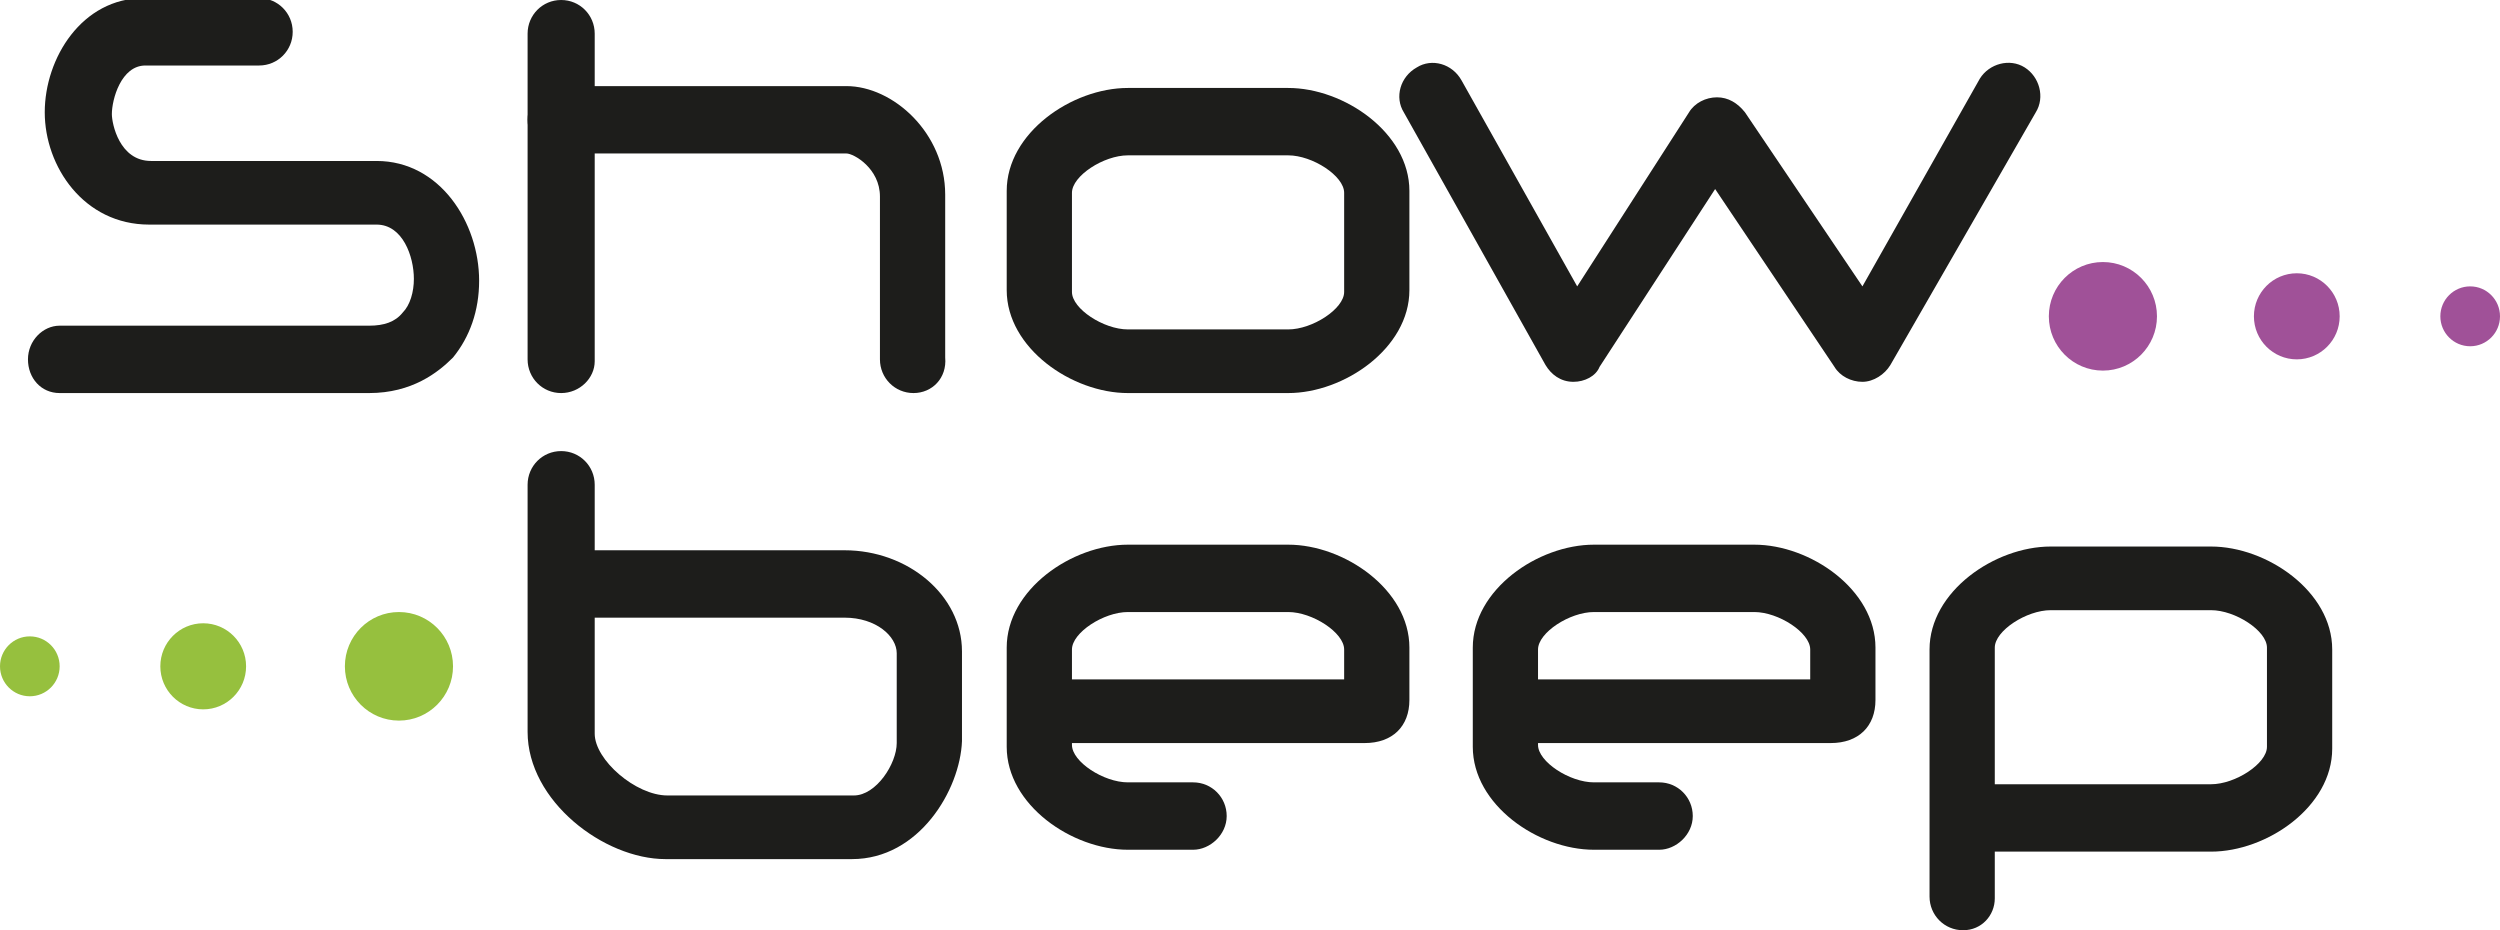
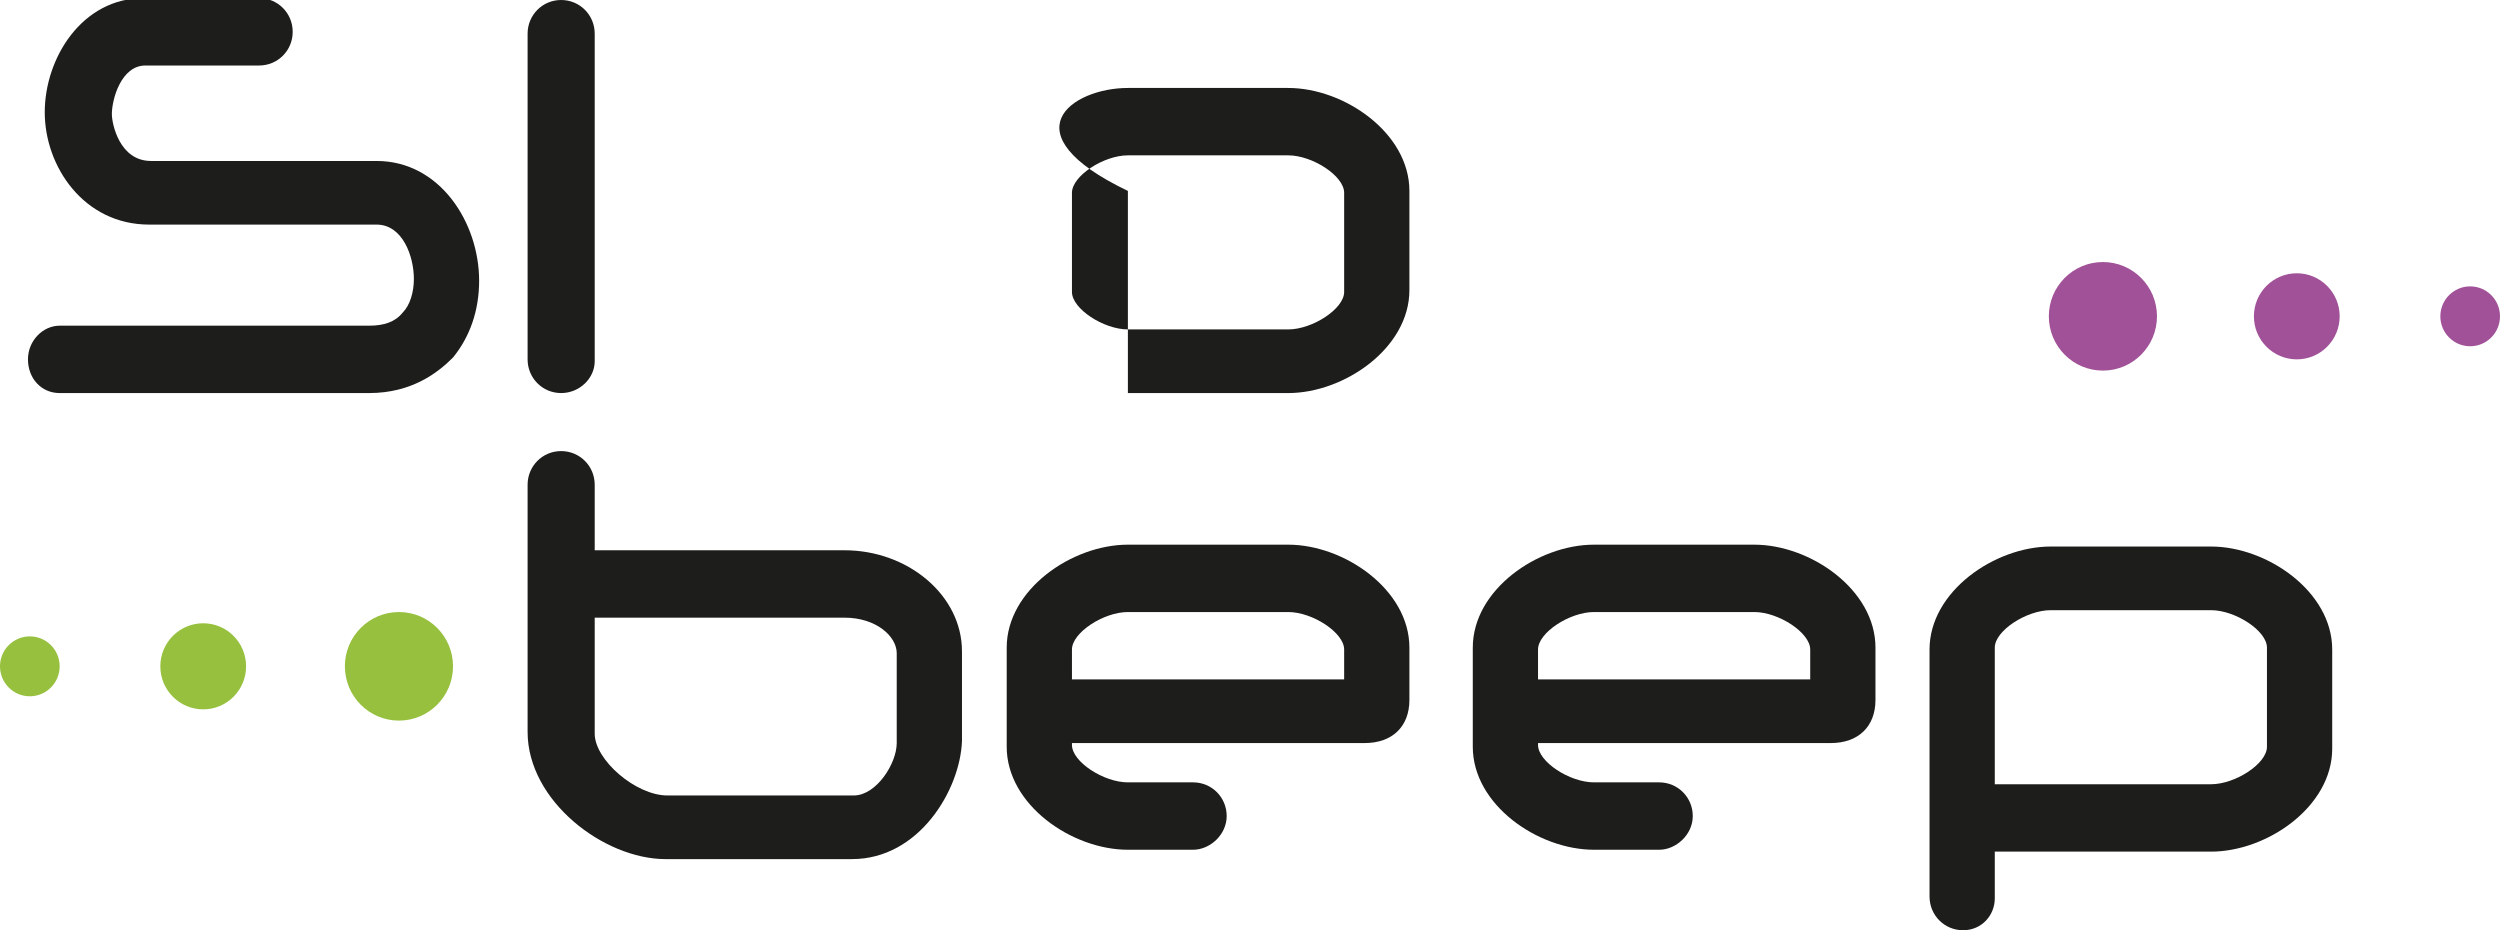
<svg xmlns="http://www.w3.org/2000/svg" width="129" height="48" viewBox="0 0 129 48" fill="none">
  <g clip-path="url(#clip0)">
    <path d="M19.047 20.282H3.078C2.116 20.282 1.443 19.509 1.443 18.543C1.443 17.577 2.213 16.805 3.078 16.805H19.047C19.817 16.805 20.394 16.612 20.779 16.129C21.163 15.742 21.356 15.066 21.356 14.39C21.356 13.231 20.779 11.589 19.432 11.589H7.696C4.329 11.589 2.309 8.595 2.309 5.795C2.309 2.994 4.233 -0.097 7.407 -0.097H13.371C14.333 -0.097 15.103 0.676 15.103 1.642C15.103 2.608 14.333 3.38 13.371 3.38H7.503C6.253 3.38 5.772 5.119 5.772 5.891C5.772 6.374 6.157 8.306 7.792 8.306H19.432C22.703 8.306 24.723 11.493 24.723 14.487C24.723 16.032 24.242 17.384 23.376 18.447C22.606 19.219 21.259 20.282 19.047 20.282Z" fill="#1D1D1B" />
    <path d="M28.955 20.282C27.993 20.282 27.224 19.509 27.224 18.543V1.738C27.224 0.773 27.993 0 28.955 0C29.917 0 30.687 0.773 30.687 1.738V18.64C30.687 19.509 29.917 20.282 28.955 20.282Z" fill="#1D1D1B" />
-     <path d="M47.136 20.282C46.175 20.282 45.405 19.509 45.405 18.543V10.141C45.405 8.692 44.058 7.919 43.673 7.919H28.955C27.993 7.919 27.224 7.147 27.224 6.181C27.224 5.215 27.993 4.443 28.955 4.443H43.673C46.078 4.443 48.772 6.857 48.772 10.044V18.447C48.868 19.509 48.099 20.282 47.136 20.282Z" fill="#1D1D1B" />
-     <path d="M66.472 20.282H58.199C55.313 20.282 51.946 17.964 51.946 14.97V9.851C51.946 6.857 55.313 4.539 58.199 4.539H66.472C69.358 4.539 72.725 6.857 72.725 9.851V14.97C72.725 17.964 69.358 20.282 66.472 20.282ZM58.199 8.016C56.949 8.016 55.313 9.078 55.313 9.948V15.066C55.313 15.935 56.949 16.998 58.199 16.998H66.472C67.723 16.998 69.358 15.935 69.358 15.066V9.948C69.358 9.078 67.723 8.016 66.472 8.016H58.199Z" fill="#1D1D1B" />
+     <path d="M66.472 20.282H58.199V9.851C51.946 6.857 55.313 4.539 58.199 4.539H66.472C69.358 4.539 72.725 6.857 72.725 9.851V14.97C72.725 17.964 69.358 20.282 66.472 20.282ZM58.199 8.016C56.949 8.016 55.313 9.078 55.313 9.948V15.066C55.313 15.935 56.949 16.998 58.199 16.998H66.472C67.723 16.998 69.358 15.935 69.358 15.066V9.948C69.358 9.078 67.723 8.016 66.472 8.016H58.199Z" fill="#1D1D1B" />
    <path d="M101.295 48C100.333 48 99.564 47.227 99.564 46.261V33.513C99.564 30.519 102.931 28.201 105.817 28.201H114.089C116.975 28.201 120.342 30.519 120.342 33.513V38.632C120.342 41.626 116.975 43.944 114.089 43.944H102.931V46.358C102.931 47.227 102.257 48 101.295 48ZM102.931 40.467H114.089C115.34 40.467 116.975 39.404 116.975 38.535V33.416C116.975 32.547 115.34 31.485 114.089 31.485H105.817C104.566 31.485 102.931 32.547 102.931 33.416V40.467Z" fill="#1D1D1B" />
    <path d="M61.566 43.847H58.199C55.313 43.847 51.946 41.529 51.946 38.535V33.416C51.946 30.422 55.313 28.105 58.199 28.105H66.472C69.358 28.105 72.725 30.422 72.725 33.416V36.121C72.725 37.473 71.859 38.342 70.416 38.342H55.313V38.438C55.313 39.308 56.949 40.37 58.199 40.37H61.566C62.528 40.37 63.297 41.143 63.297 42.108C63.297 43.074 62.432 43.847 61.566 43.847ZM55.313 35.058H69.358V33.513C69.358 32.644 67.723 31.581 66.472 31.581H58.199C56.949 31.581 55.313 32.644 55.313 33.513V35.058Z" fill="#1D1D1B" />
    <path d="M85.615 43.847H82.248C79.362 43.847 75.996 41.529 75.996 38.535V33.416C75.996 30.422 79.362 28.105 82.248 28.105H90.521C93.407 28.105 96.774 30.422 96.774 33.416V36.121C96.774 37.473 95.908 38.342 94.465 38.342H79.362V38.438C79.362 39.308 80.998 40.37 82.248 40.37H85.615C86.577 40.37 87.347 41.143 87.347 42.108C87.347 43.074 86.481 43.847 85.615 43.847ZM79.362 35.058H93.407V33.513C93.407 32.644 91.772 31.581 90.521 31.581H82.248C80.998 31.581 79.362 32.644 79.362 33.513V35.058Z" fill="#1D1D1B" />
-     <path d="M81.19 19.702C80.517 19.702 80.036 19.316 79.747 18.833L72.436 5.795C71.955 5.022 72.244 3.96 73.11 3.477C73.879 2.994 74.937 3.284 75.418 4.153L81.383 14.777L87.154 5.795C87.443 5.312 88.02 5.022 88.597 5.022C89.174 5.022 89.656 5.312 90.04 5.795L96.101 14.777L102.161 4.056C102.642 3.284 103.7 2.994 104.47 3.477C105.239 3.96 105.528 5.022 105.047 5.795L97.544 18.833C97.255 19.316 96.678 19.702 96.101 19.702C95.523 19.702 94.946 19.412 94.658 18.93L88.501 9.754L82.537 18.93C82.345 19.412 81.767 19.702 81.19 19.702Z" fill="#1D1D1B" />
    <path d="M43.962 44.33H34.342C31.168 44.33 27.224 41.336 27.224 37.763V25.014C27.224 24.048 27.993 23.276 28.955 23.276C29.917 23.276 30.687 24.048 30.687 25.014V28.394H43.577C46.848 28.394 49.638 30.712 49.638 33.61V38.245C49.541 40.757 47.425 44.33 43.962 44.33ZM30.687 31.775V37.859C30.687 39.211 32.803 41.046 34.438 41.046H44.058C45.213 41.046 46.271 39.404 46.271 38.342V33.706C46.271 32.837 45.213 31.871 43.577 31.871H30.687V31.775Z" fill="#1D1D1B" />
    <path d="M20.586 37.183C22.127 37.183 23.376 35.929 23.376 34.382C23.376 32.835 22.127 31.581 20.586 31.581C19.045 31.581 17.796 32.835 17.796 34.382C17.796 35.929 19.045 37.183 20.586 37.183Z" fill="#96C03E" />
    <path d="M10.486 36.603C11.707 36.603 12.698 35.609 12.698 34.382C12.698 33.155 11.707 32.161 10.486 32.161C9.264 32.161 8.273 33.155 8.273 34.382C8.273 35.609 9.264 36.603 10.486 36.603Z" fill="#96C03E" />
    <path d="M1.539 35.928C2.389 35.928 3.078 35.236 3.078 34.382C3.078 33.529 2.389 32.837 1.539 32.837C0.689 32.837 0 33.529 0 34.382C0 35.236 0.689 35.928 1.539 35.928Z" fill="#96C03E" />
    <path d="M108.51 19.123C110.051 19.123 111.3 17.869 111.3 16.322C111.3 14.775 110.051 13.521 108.51 13.521C106.969 13.521 105.72 14.775 105.72 16.322C105.72 17.869 106.969 19.123 108.51 19.123Z" fill="#A05198" />
    <path d="M118.515 18.543C119.736 18.543 120.727 17.549 120.727 16.322C120.727 15.095 119.736 14.101 118.515 14.101C117.293 14.101 116.302 15.095 116.302 16.322C116.302 17.549 117.293 18.543 118.515 18.543Z" fill="#A05198" />
    <path d="M127.461 17.867C128.311 17.867 129 17.175 129 16.322C129 15.469 128.311 14.777 127.461 14.777C126.611 14.777 125.922 15.469 125.922 16.322C125.922 17.175 126.611 17.867 127.461 17.867Z" fill="#A05198" />
  </g>
  <defs>
    <clipPath id="clip0">
      <rect width="129" height="48" fill="white" />
    </clipPath>
  </defs>
</svg>